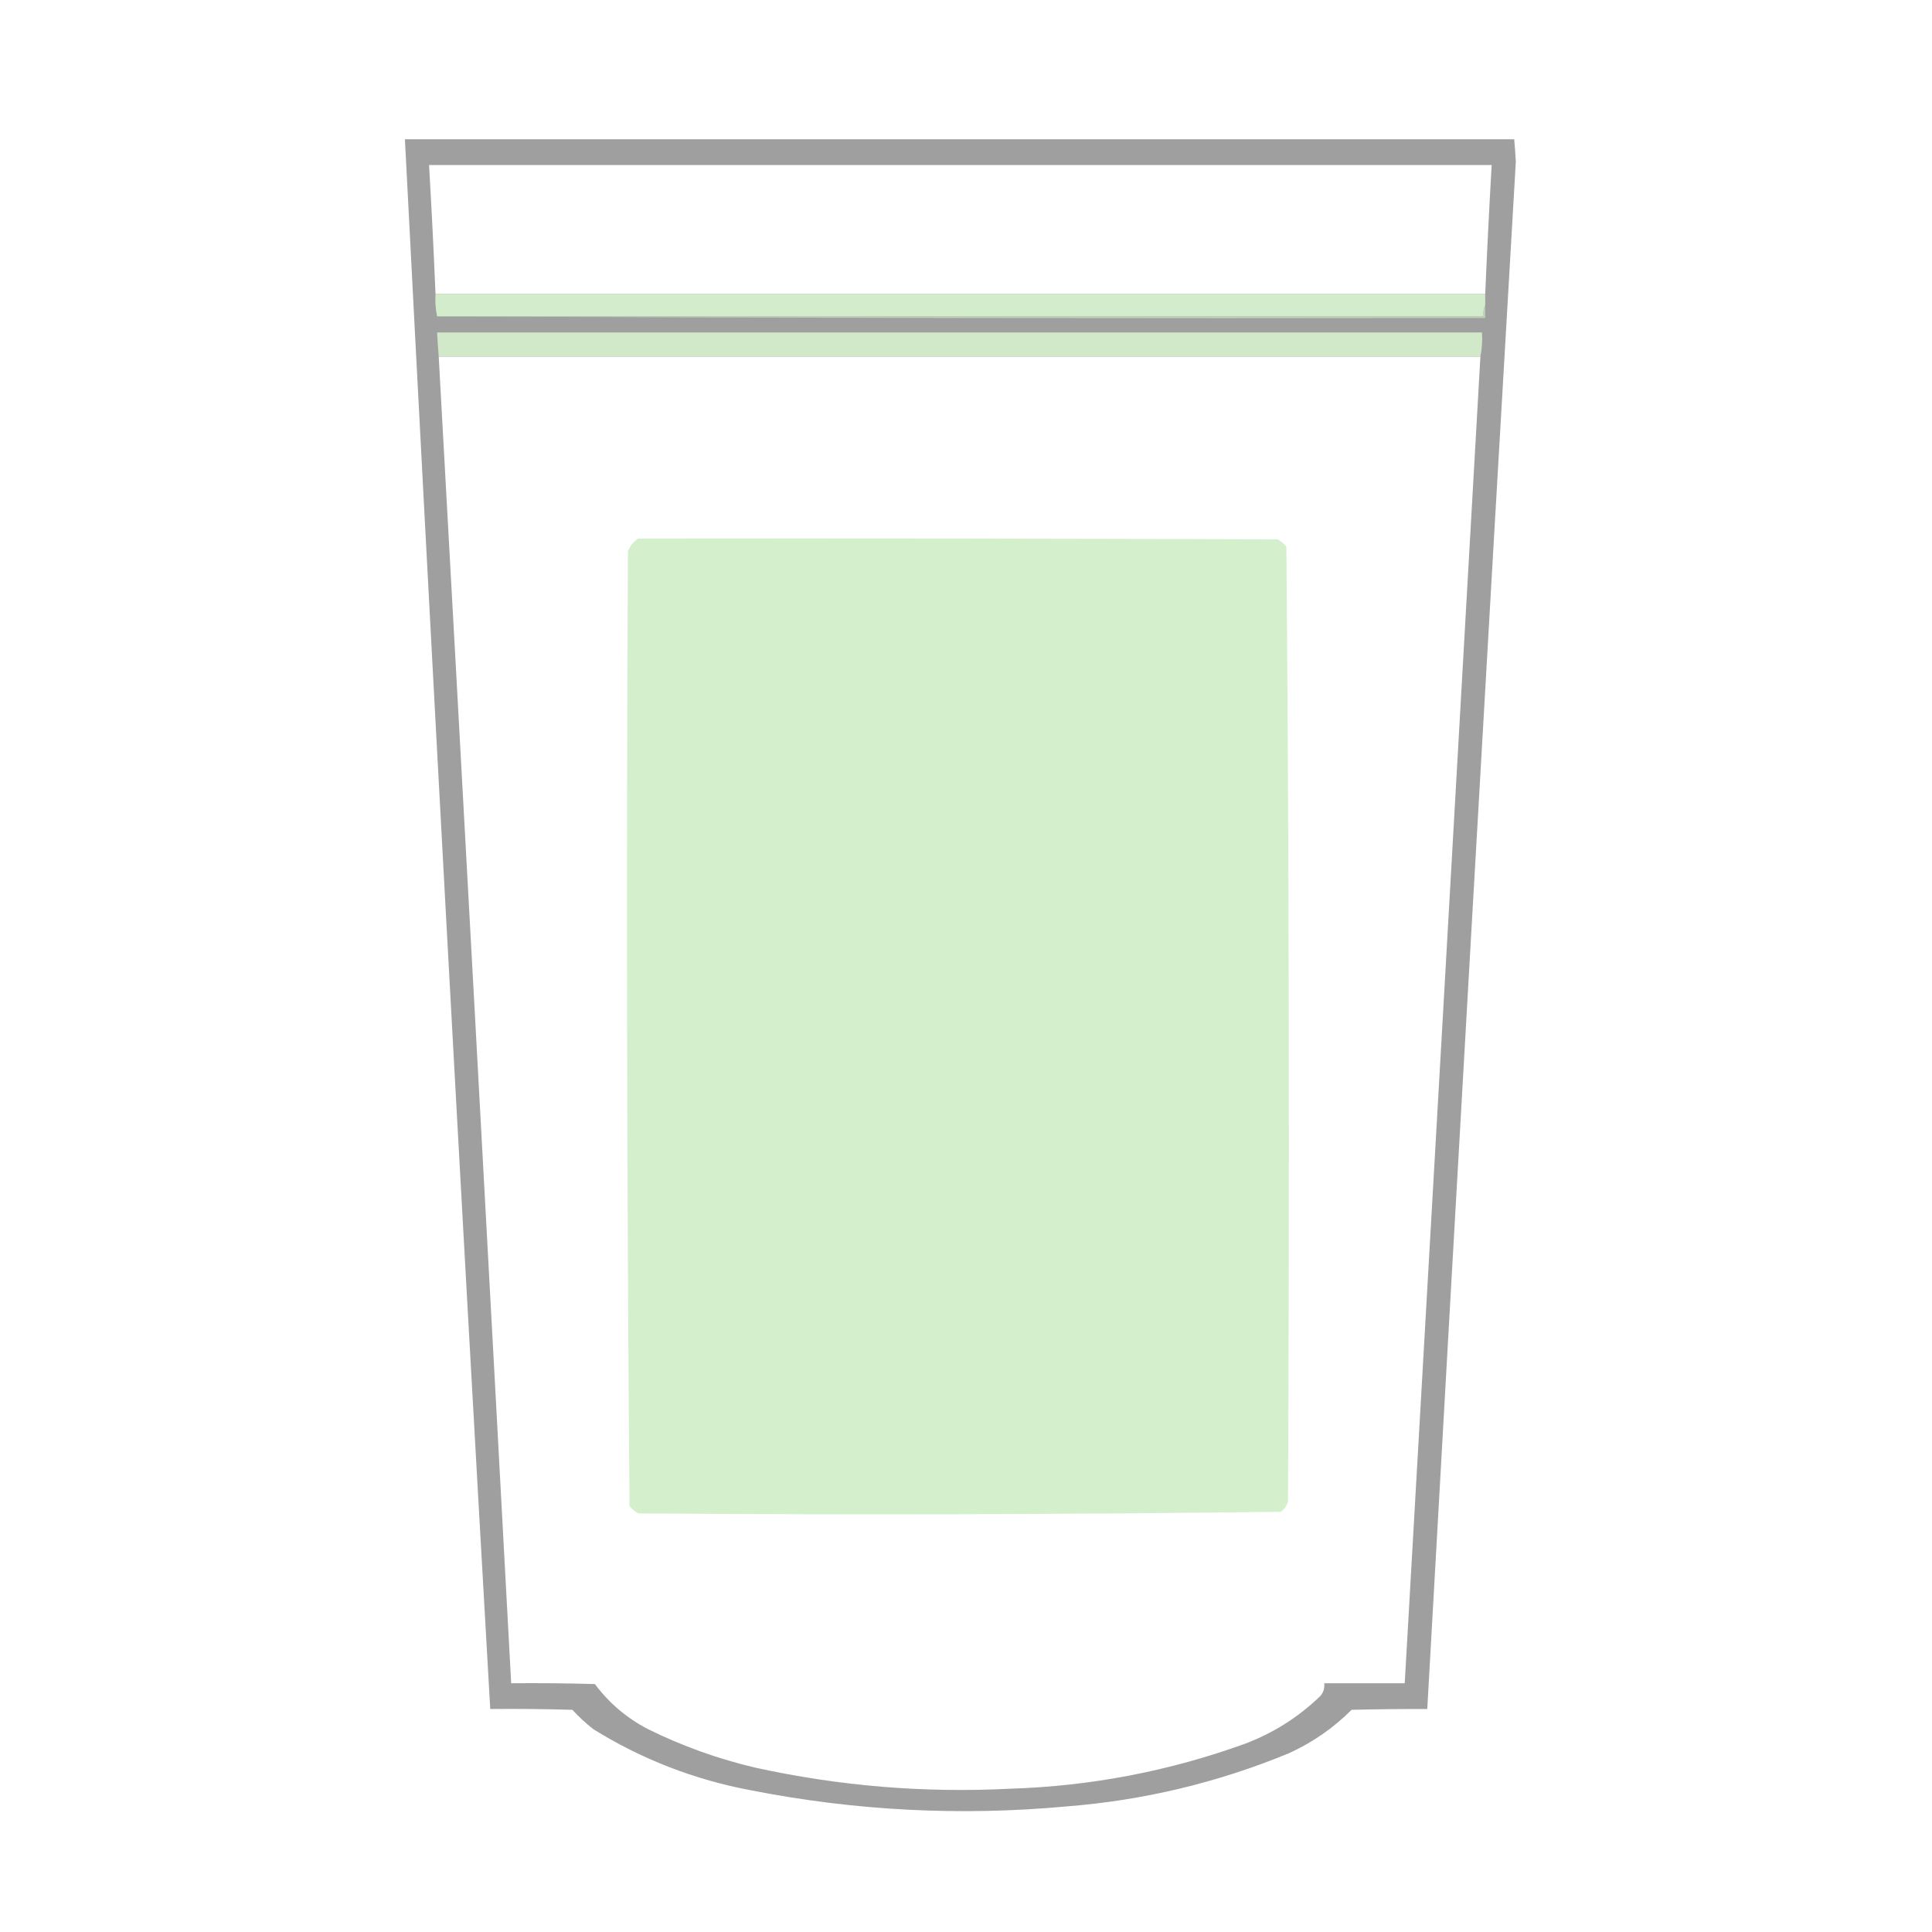
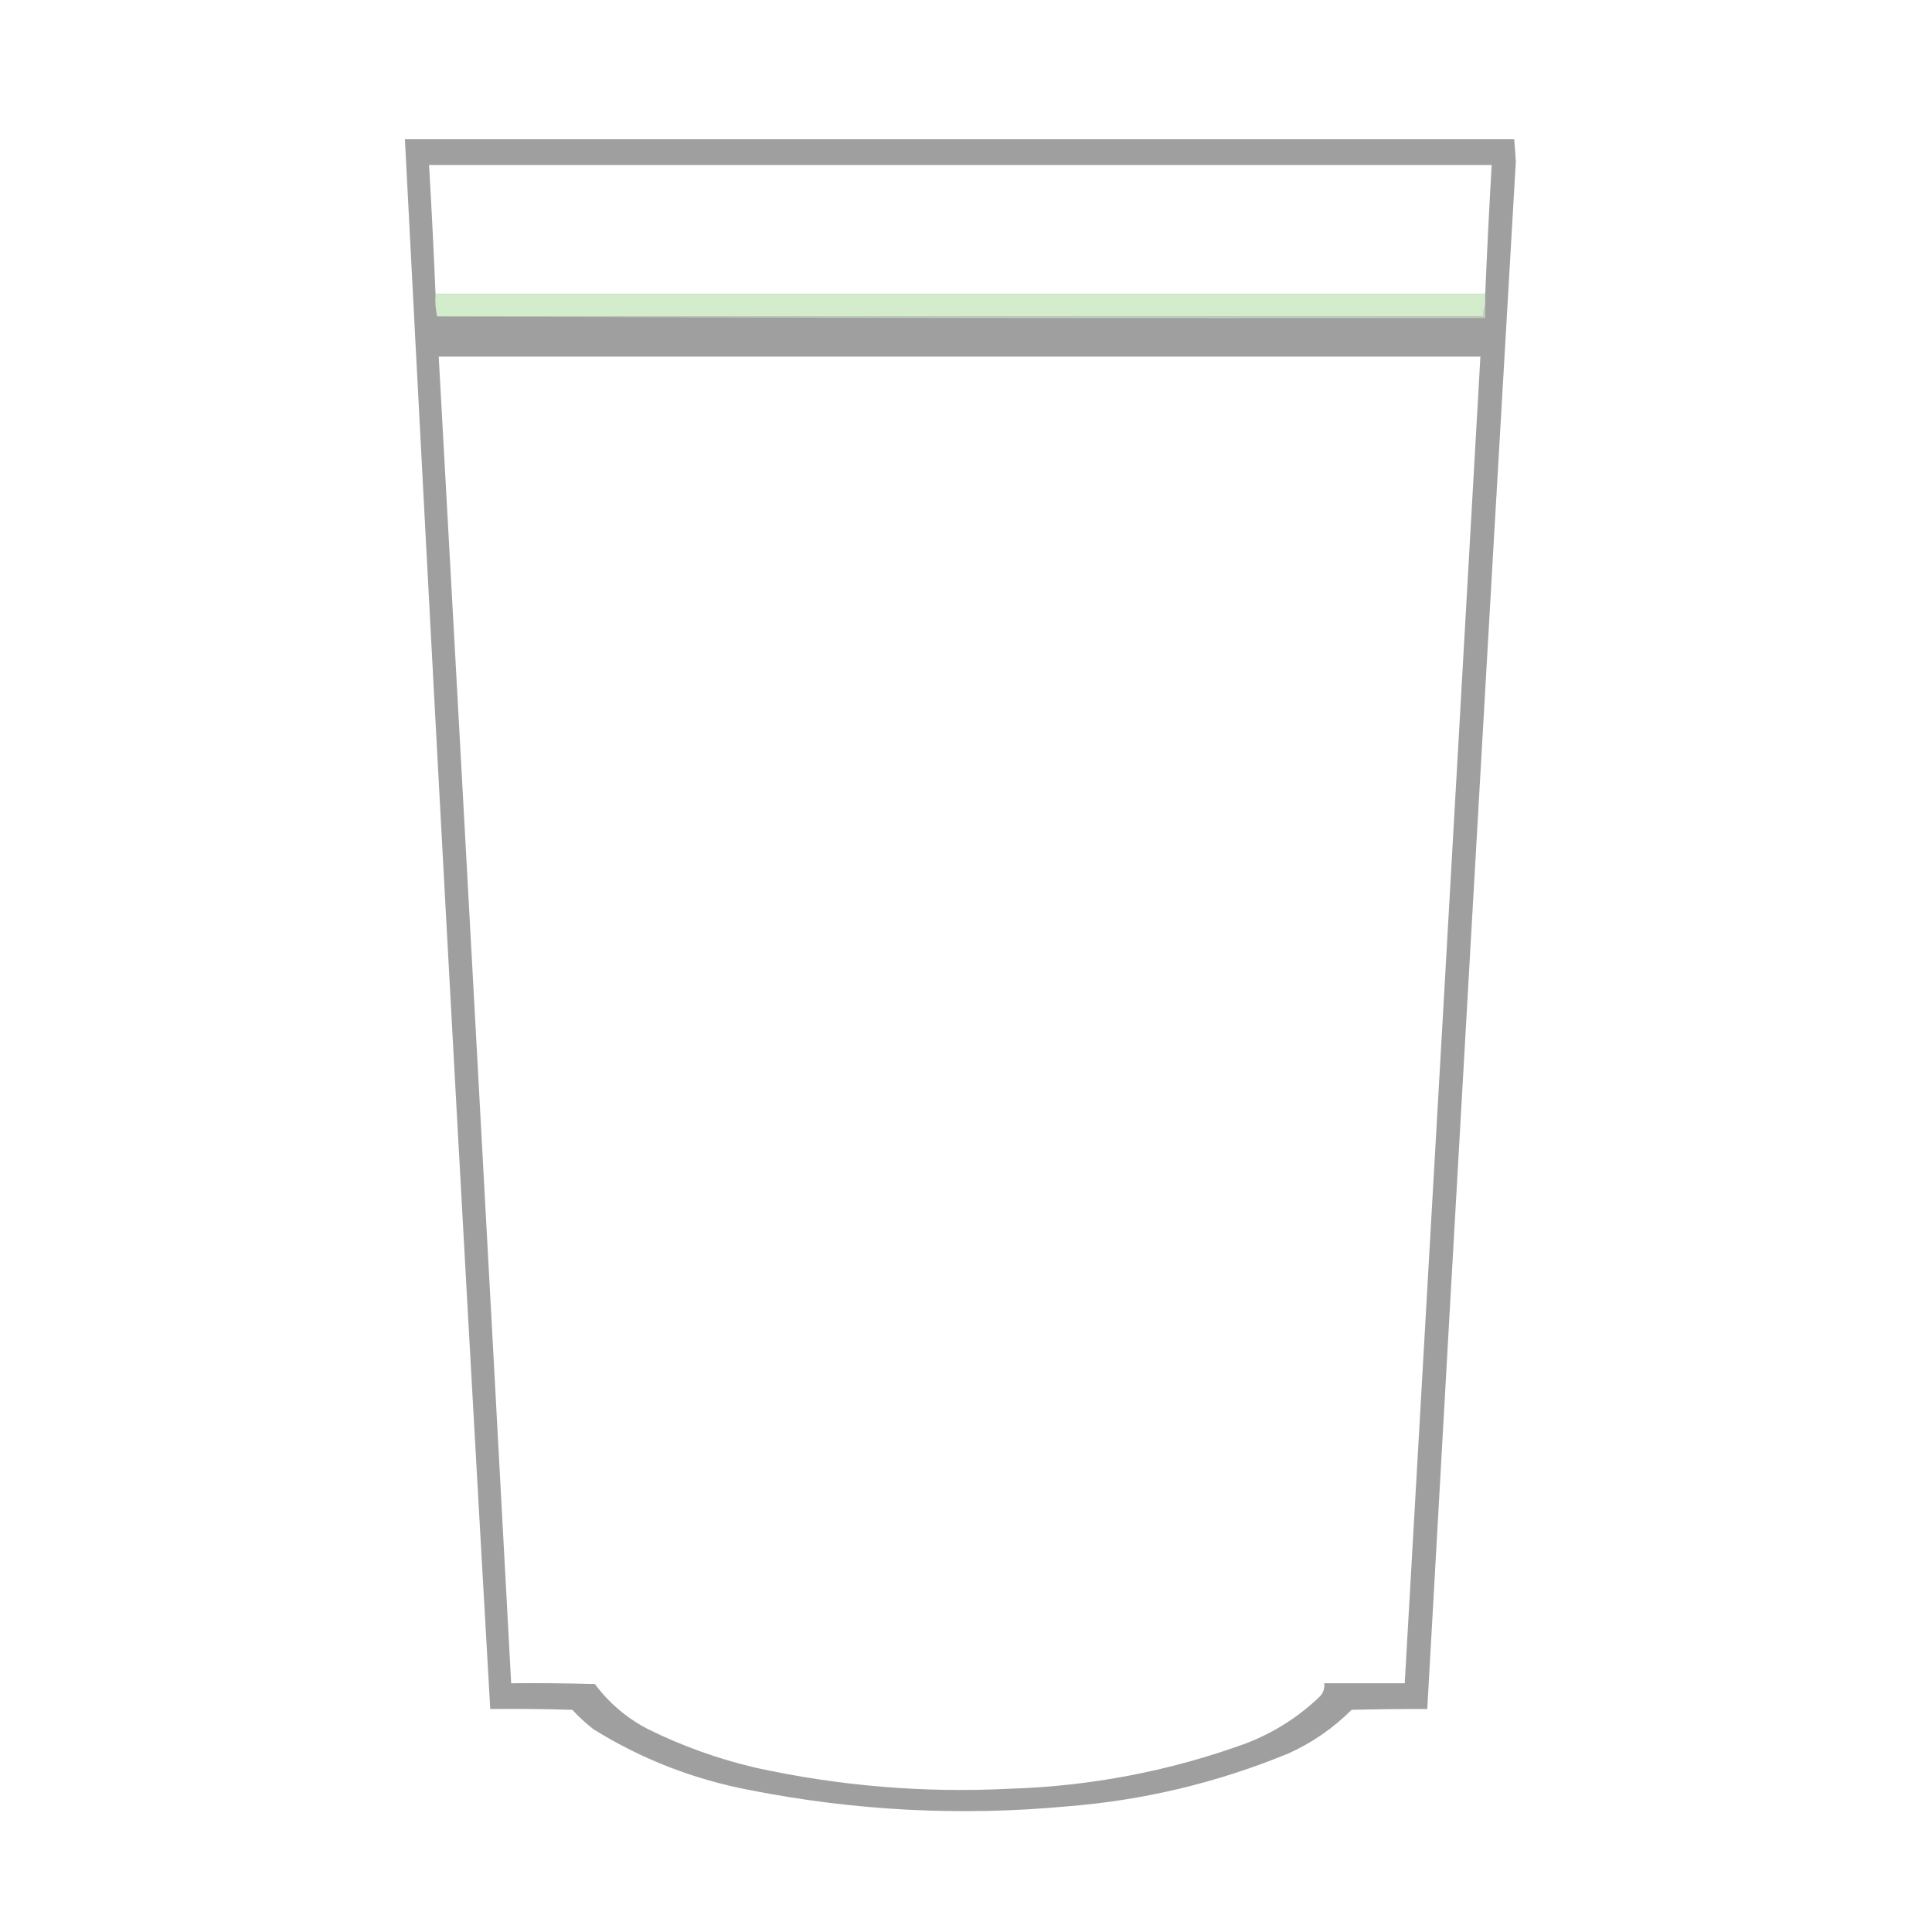
<svg xmlns="http://www.w3.org/2000/svg" version="1.1" width="70" height="70" viewBox="0 0 1200 1200" style="shape-rendering:geometricPrecision; text-rendering:geometricPrecision; image-rendering:optimizeQuality; fill-rule:evenodd; clip-rule:evenodd">
  <g>
    <path style="opacity:0.951" fill="#9b9b9b" d="M 251.5,86.5 C 481.167,86.5 710.833,86.5 940.5,86.5C 940.916,91.154 941.249,95.82 941.5,100.5C 922.805,420.977 904.472,741.31 886.5,1061.5C 870.898,1061.45 855.232,1061.62 839.5,1062C 828.153,1073.34 815.153,1082.34 800.5,1089C 756.285,1107.24 710.285,1118.24 662.5,1122C 596.665,1128.07 531.332,1124.73 466.5,1112C 431.35,1105.41 398.683,1092.75 368.5,1074C 363.866,1070.37 359.533,1066.37 355.5,1062C 338.503,1061.5 321.503,1061.33 304.5,1061.5C 285.911,736.568 268.245,411.568 251.5,86.5 Z M 922.5,182.5 C 705.167,182.5 487.833,182.5 270.5,182.5C 269.388,155.821 268.055,129.154 266.5,102.5C 486.5,102.5 706.5,102.5 926.5,102.5C 924.971,129.157 923.638,155.823 922.5,182.5 Z M 272.5,221.5 C 488.167,221.5 703.833,221.5 919.5,221.5C 903.912,496.171 888.245,770.838 872.5,1045.5C 855.833,1045.5 839.167,1045.5 822.5,1045.5C 822.856,1048.56 822.023,1051.23 820,1053.5C 806.581,1066.47 791.081,1076.3 773.5,1083C 726.353,1100.08 677.686,1109.41 627.5,1111C 574.238,1113.73 521.571,1109.39 469.5,1098C 446.222,1092.57 423.889,1084.57 402.5,1074C 389.344,1067.18 378.344,1057.84 369.5,1046C 352.17,1045.5 334.837,1045.33 317.5,1045.5C 302.707,770.768 287.707,496.101 272.5,221.5 Z" />
  </g>
  <g>
    <path style="opacity:0.974" fill="#d4eecc" d="M 270.5,182.5 C 487.833,182.5 705.167,182.5 922.5,182.5C 922.5,184.833 922.5,187.167 922.5,189.5C 921.532,191.607 921.198,193.941 921.5,196.5C 704.833,196.5 488.167,196.5 271.5,196.5C 270.514,192.03 270.181,187.363 270.5,182.5 Z" />
  </g>
  <g>
    <path style="opacity:0.906" fill="#c3d5bd" d="M 922.5,189.5 C 922.5,192.167 922.5,194.833 922.5,197.5C 705.333,197.833 488.333,197.5 271.5,196.5C 488.167,196.5 704.833,196.5 921.5,196.5C 921.198,193.941 921.532,191.607 922.5,189.5 Z" />
  </g>
  <g>
-     <path style="opacity:0.95" fill="#d4eecc" d="M 919.5,221.5 C 703.833,221.5 488.167,221.5 272.5,221.5C 272.084,216.507 271.751,211.507 271.5,206.5C 487.833,206.5 704.167,206.5 920.5,206.5C 920.821,211.695 920.487,216.695 919.5,221.5 Z" />
-   </g>
+     </g>
  <g>
-     <path style="opacity:0.995" fill="#d4efcc" d="M 396.5,334.5 C 528.834,334.333 661.167,334.5 793.5,335C 795.624,336.122 797.457,337.622 799,339.5C 800.663,537.111 800.997,734.778 800,932.5C 799.31,935.196 797.81,937.363 795.5,939C 662.58,940.663 529.58,940.996 396.5,940C 394.376,938.878 392.543,937.378 391,935.5C 389.337,737.889 389.003,540.222 390,342.5C 391.277,339.062 393.443,336.395 396.5,334.5 Z" />
-   </g>
+     </g>
</svg>